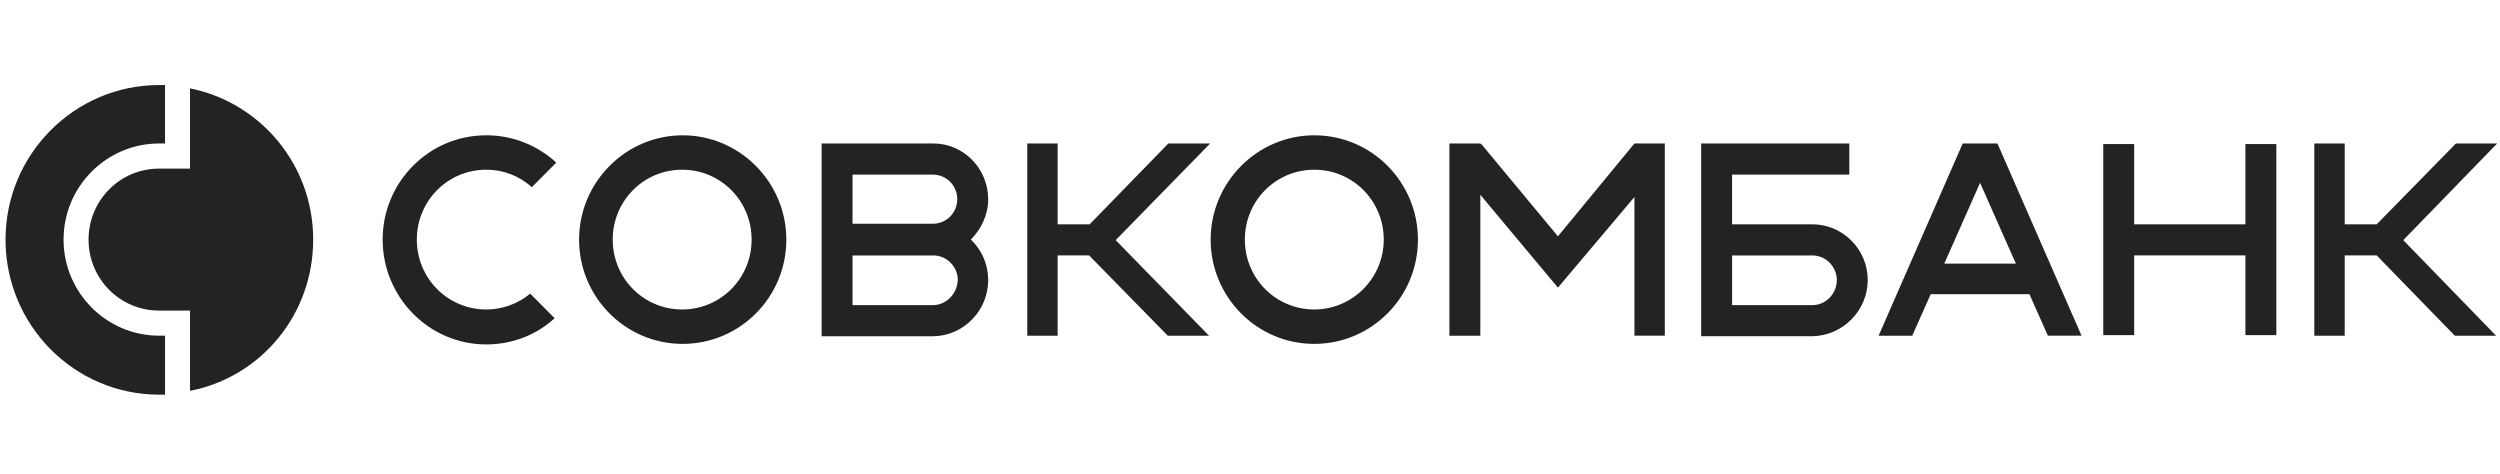
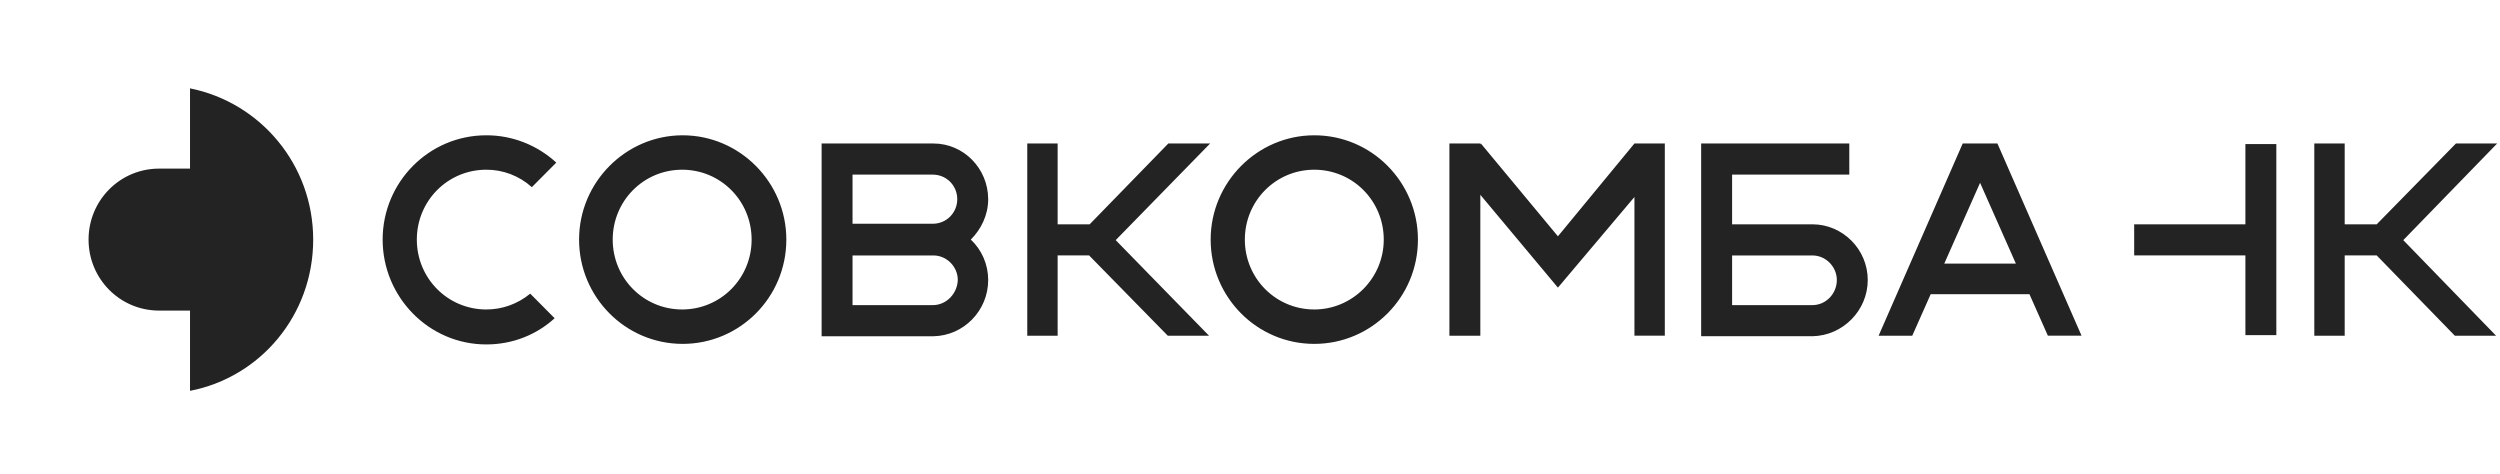
<svg xmlns="http://www.w3.org/2000/svg" width="380" height="72" viewBox="0 0 380 72" fill="none">
-   <path d="M24.181 51.022C16.18 51.022 9.662 44.466 9.662 36.417C9.662 28.368 16.178 21.81 24.177 21.81H25.086V12.928H24.179C11.315 12.928 0.84 23.47 0.84 36.415C0.84 49.446 11.315 59.988 24.181 59.988H25.088V51.026H24.181V51.022Z" fill="#232323" />
-   <path fill-rule="evenodd" clip-rule="evenodd" d="M28.883 25.63V13.43C39.606 15.586 47.605 25.048 47.605 36.418C47.605 47.874 39.602 57.332 28.883 59.409V47.209H24.181C18.244 47.209 13.461 42.393 13.461 36.421C13.461 30.446 18.244 25.63 24.183 25.63H28.883ZM73.915 47.039C76.346 47.047 78.704 46.197 80.594 44.633L84.305 48.372C81.584 50.858 77.956 52.354 73.915 52.354C65.172 52.354 58.162 45.132 58.162 36.418C58.162 27.704 65.172 20.565 73.915 20.565C77.842 20.553 81.633 22.034 84.553 24.716L80.842 28.448C78.927 26.729 76.464 25.785 73.915 25.796C68.056 25.796 63.358 30.525 63.358 36.418C63.358 42.31 68.058 47.039 73.915 47.039ZM236.805 35.919L248.434 21.811H253.052V51.024H248.434V29.944L236.805 43.719L225.011 29.611V51.028H220.309V21.811H225.011V21.977L225.093 21.811L236.805 35.919ZM103.77 52.27C112.429 52.27 119.523 45.215 119.523 36.418C119.523 27.704 112.429 20.565 103.77 20.565C95.11 20.565 88.019 27.704 88.019 36.418C88.019 45.132 95.029 52.27 103.77 52.27ZM103.688 25.796C109.545 25.796 114.245 30.525 114.245 36.418C114.245 42.31 109.545 47.039 103.688 47.039C97.831 47.039 93.132 42.31 93.132 36.418C93.132 30.525 97.831 25.796 103.688 25.796ZM199.773 52.27C208.432 52.27 215.526 45.215 215.526 36.418C215.526 27.704 208.514 20.565 199.773 20.565C191.113 20.565 184.02 27.704 184.02 36.418C184.02 45.132 191.03 52.27 199.773 52.27ZM199.773 25.796C205.63 25.796 210.33 30.525 210.33 36.418C210.33 42.31 205.545 47.039 199.773 47.039C193.916 47.039 189.216 42.31 189.216 36.418C189.216 30.525 193.916 25.796 199.773 25.796ZM177.585 21.811H183.938L169.587 36.501L183.772 51.028H177.504L165.544 38.824H160.762V51.028H156.144V21.811H160.762V34.095H165.629L177.585 21.811ZM373.303 21.811H379.567L365.299 36.501L379.403 51.028H373.135L361.26 38.824H356.393V51.028H351.774V21.811H356.393V34.095H361.26L373.303 21.811ZM316.394 51.024H311.277L308.477 44.72H293.464L290.662 51.028H285.549L298.331 21.811H303.608L316.394 51.024ZM300.971 27.787L295.528 40.07H306.415L300.971 27.787ZM147.565 36.418C149.247 37.996 150.205 40.225 150.205 42.559C150.205 47.205 146.494 51.028 141.874 51.111H124.886V21.811H141.874C146.461 21.804 150.19 25.592 150.205 30.276C150.205 32.682 149.132 34.843 147.565 36.418ZM141.792 26.544H129.586V34.008H141.792C143.854 34.008 145.502 32.35 145.502 30.276C145.502 28.198 143.854 26.544 141.792 26.544ZM129.586 46.378H141.792C143.856 46.378 145.504 44.633 145.585 42.563C145.585 41.577 145.181 40.652 144.523 39.968C143.851 39.273 142.915 38.828 141.874 38.828H129.586V46.378ZM341.301 34.095V21.894H346.003V50.941H341.301V38.82H324.395V50.941H319.695V21.894H324.395V34.095H341.301ZM275.484 34.095C280.103 34.095 283.897 37.91 283.897 42.559C283.897 47.205 280.105 51.028 275.482 51.107H258.576V21.811H281.093V26.54H263.278V34.095H275.484ZM263.28 46.378H275.486C277.548 46.378 279.198 44.633 279.198 42.563C279.198 40.569 277.548 38.828 275.486 38.828H263.28V46.378Z" fill="#232323" />
+   <path fill-rule="evenodd" clip-rule="evenodd" d="M28.883 25.63V13.43C39.606 15.586 47.605 25.048 47.605 36.418C47.605 47.874 39.602 57.332 28.883 59.409V47.209H24.181C18.244 47.209 13.461 42.393 13.461 36.421C13.461 30.446 18.244 25.63 24.183 25.63H28.883ZM73.915 47.039C76.346 47.047 78.704 46.197 80.594 44.633L84.305 48.372C81.584 50.858 77.956 52.354 73.915 52.354C65.172 52.354 58.162 45.132 58.162 36.418C58.162 27.704 65.172 20.565 73.915 20.565C77.842 20.553 81.633 22.034 84.553 24.716L80.842 28.448C78.927 26.729 76.464 25.785 73.915 25.796C68.056 25.796 63.358 30.525 63.358 36.418C63.358 42.31 68.058 47.039 73.915 47.039ZM236.805 35.919L248.434 21.811H253.052V51.024H248.434V29.944L236.805 43.719L225.011 29.611V51.028H220.309V21.811H225.011V21.977L225.093 21.811L236.805 35.919ZM103.77 52.27C112.429 52.27 119.523 45.215 119.523 36.418C119.523 27.704 112.429 20.565 103.77 20.565C95.11 20.565 88.019 27.704 88.019 36.418C88.019 45.132 95.029 52.27 103.77 52.27ZM103.688 25.796C109.545 25.796 114.245 30.525 114.245 36.418C114.245 42.31 109.545 47.039 103.688 47.039C97.831 47.039 93.132 42.31 93.132 36.418C93.132 30.525 97.831 25.796 103.688 25.796ZM199.773 52.27C208.432 52.27 215.526 45.215 215.526 36.418C215.526 27.704 208.514 20.565 199.773 20.565C191.113 20.565 184.02 27.704 184.02 36.418C184.02 45.132 191.03 52.27 199.773 52.27ZM199.773 25.796C205.63 25.796 210.33 30.525 210.33 36.418C210.33 42.31 205.545 47.039 199.773 47.039C193.916 47.039 189.216 42.31 189.216 36.418C189.216 30.525 193.916 25.796 199.773 25.796ZM177.585 21.811H183.938L169.587 36.501L183.772 51.028H177.504L165.544 38.824H160.762V51.028H156.144V21.811H160.762V34.095H165.629L177.585 21.811ZM373.303 21.811H379.567L365.299 36.501L379.403 51.028H373.135L361.26 38.824H356.393V51.028H351.774V21.811H356.393V34.095H361.26L373.303 21.811ZM316.394 51.024H311.277L308.477 44.72H293.464L290.662 51.028H285.549L298.331 21.811H303.608L316.394 51.024ZM300.971 27.787L295.528 40.07H306.415L300.971 27.787ZM147.565 36.418C149.247 37.996 150.205 40.225 150.205 42.559C150.205 47.205 146.494 51.028 141.874 51.111H124.886V21.811H141.874C146.461 21.804 150.19 25.592 150.205 30.276C150.205 32.682 149.132 34.843 147.565 36.418ZM141.792 26.544H129.586V34.008H141.792C143.854 34.008 145.502 32.35 145.502 30.276C145.502 28.198 143.854 26.544 141.792 26.544ZM129.586 46.378H141.792C143.856 46.378 145.504 44.633 145.585 42.563C145.585 41.577 145.181 40.652 144.523 39.968C143.851 39.273 142.915 38.828 141.874 38.828H129.586V46.378ZM341.301 34.095V21.894H346.003V50.941H341.301V38.82H324.395V50.941H319.695H324.395V34.095H341.301ZM275.484 34.095C280.103 34.095 283.897 37.91 283.897 42.559C283.897 47.205 280.105 51.028 275.482 51.107H258.576V21.811H281.093V26.54H263.278V34.095H275.484ZM263.28 46.378H275.486C277.548 46.378 279.198 44.633 279.198 42.563C279.198 40.569 277.548 38.828 275.486 38.828H263.28V46.378Z" fill="#232323" />
</svg>